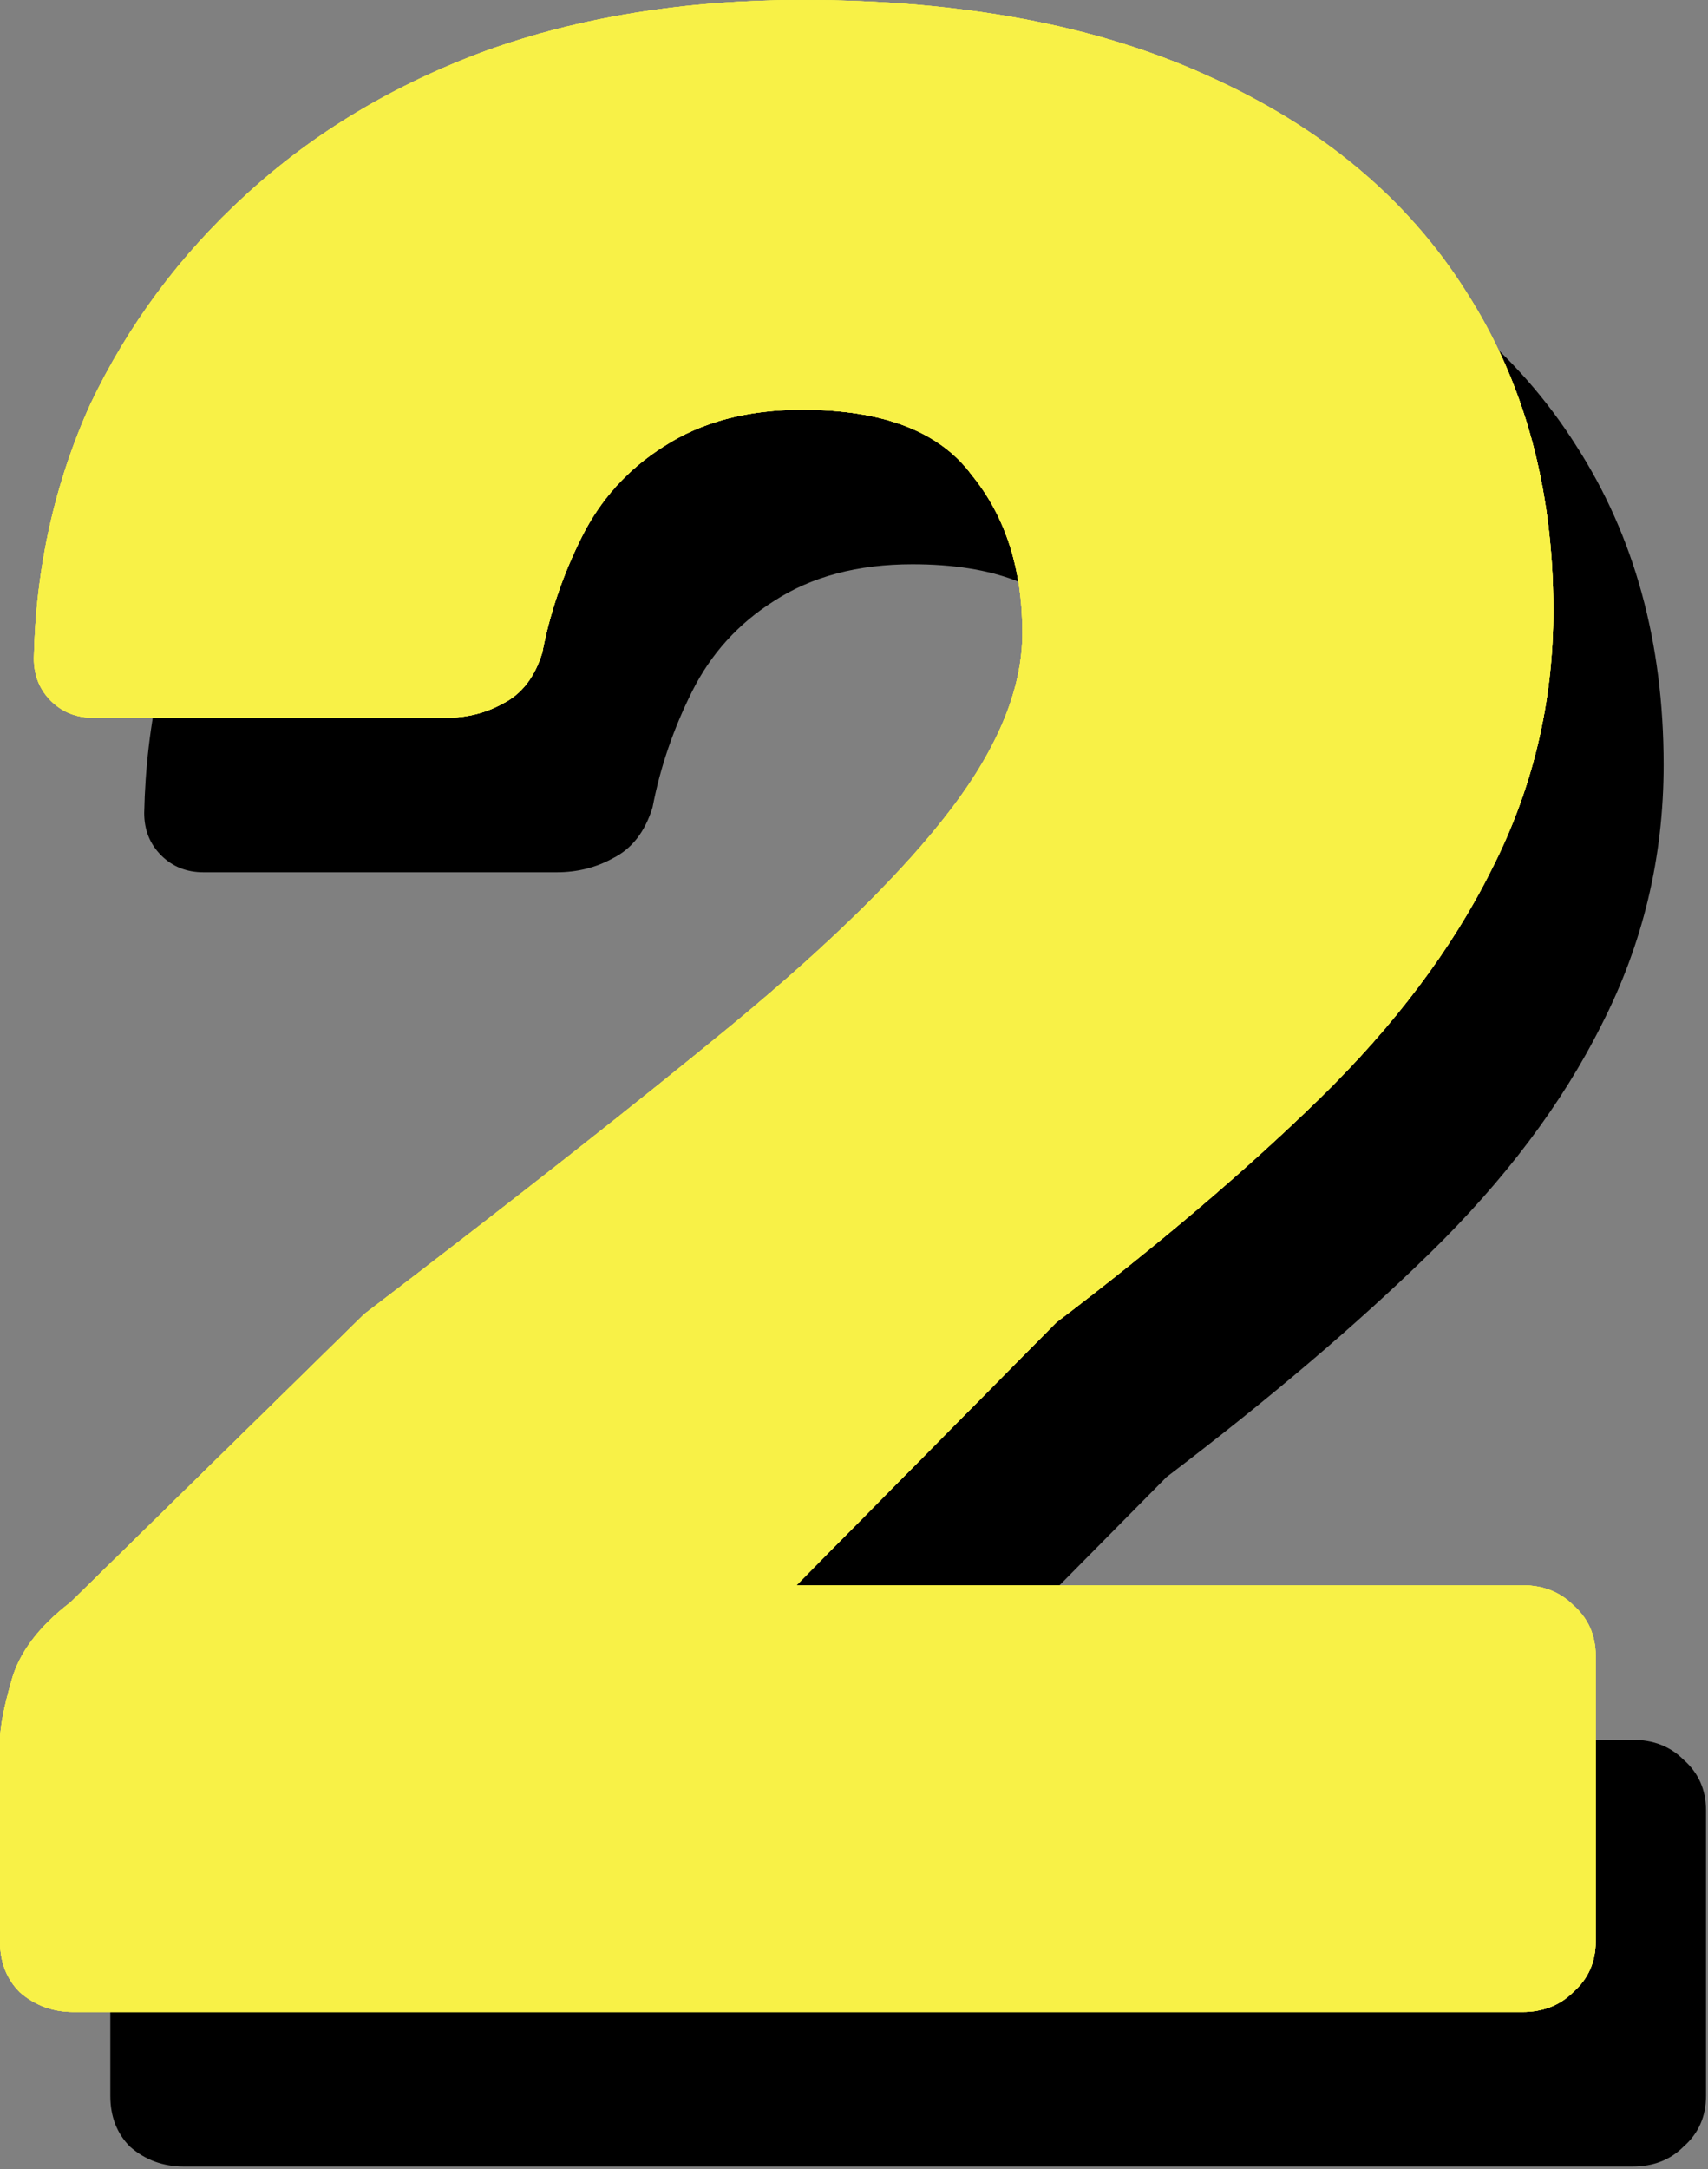
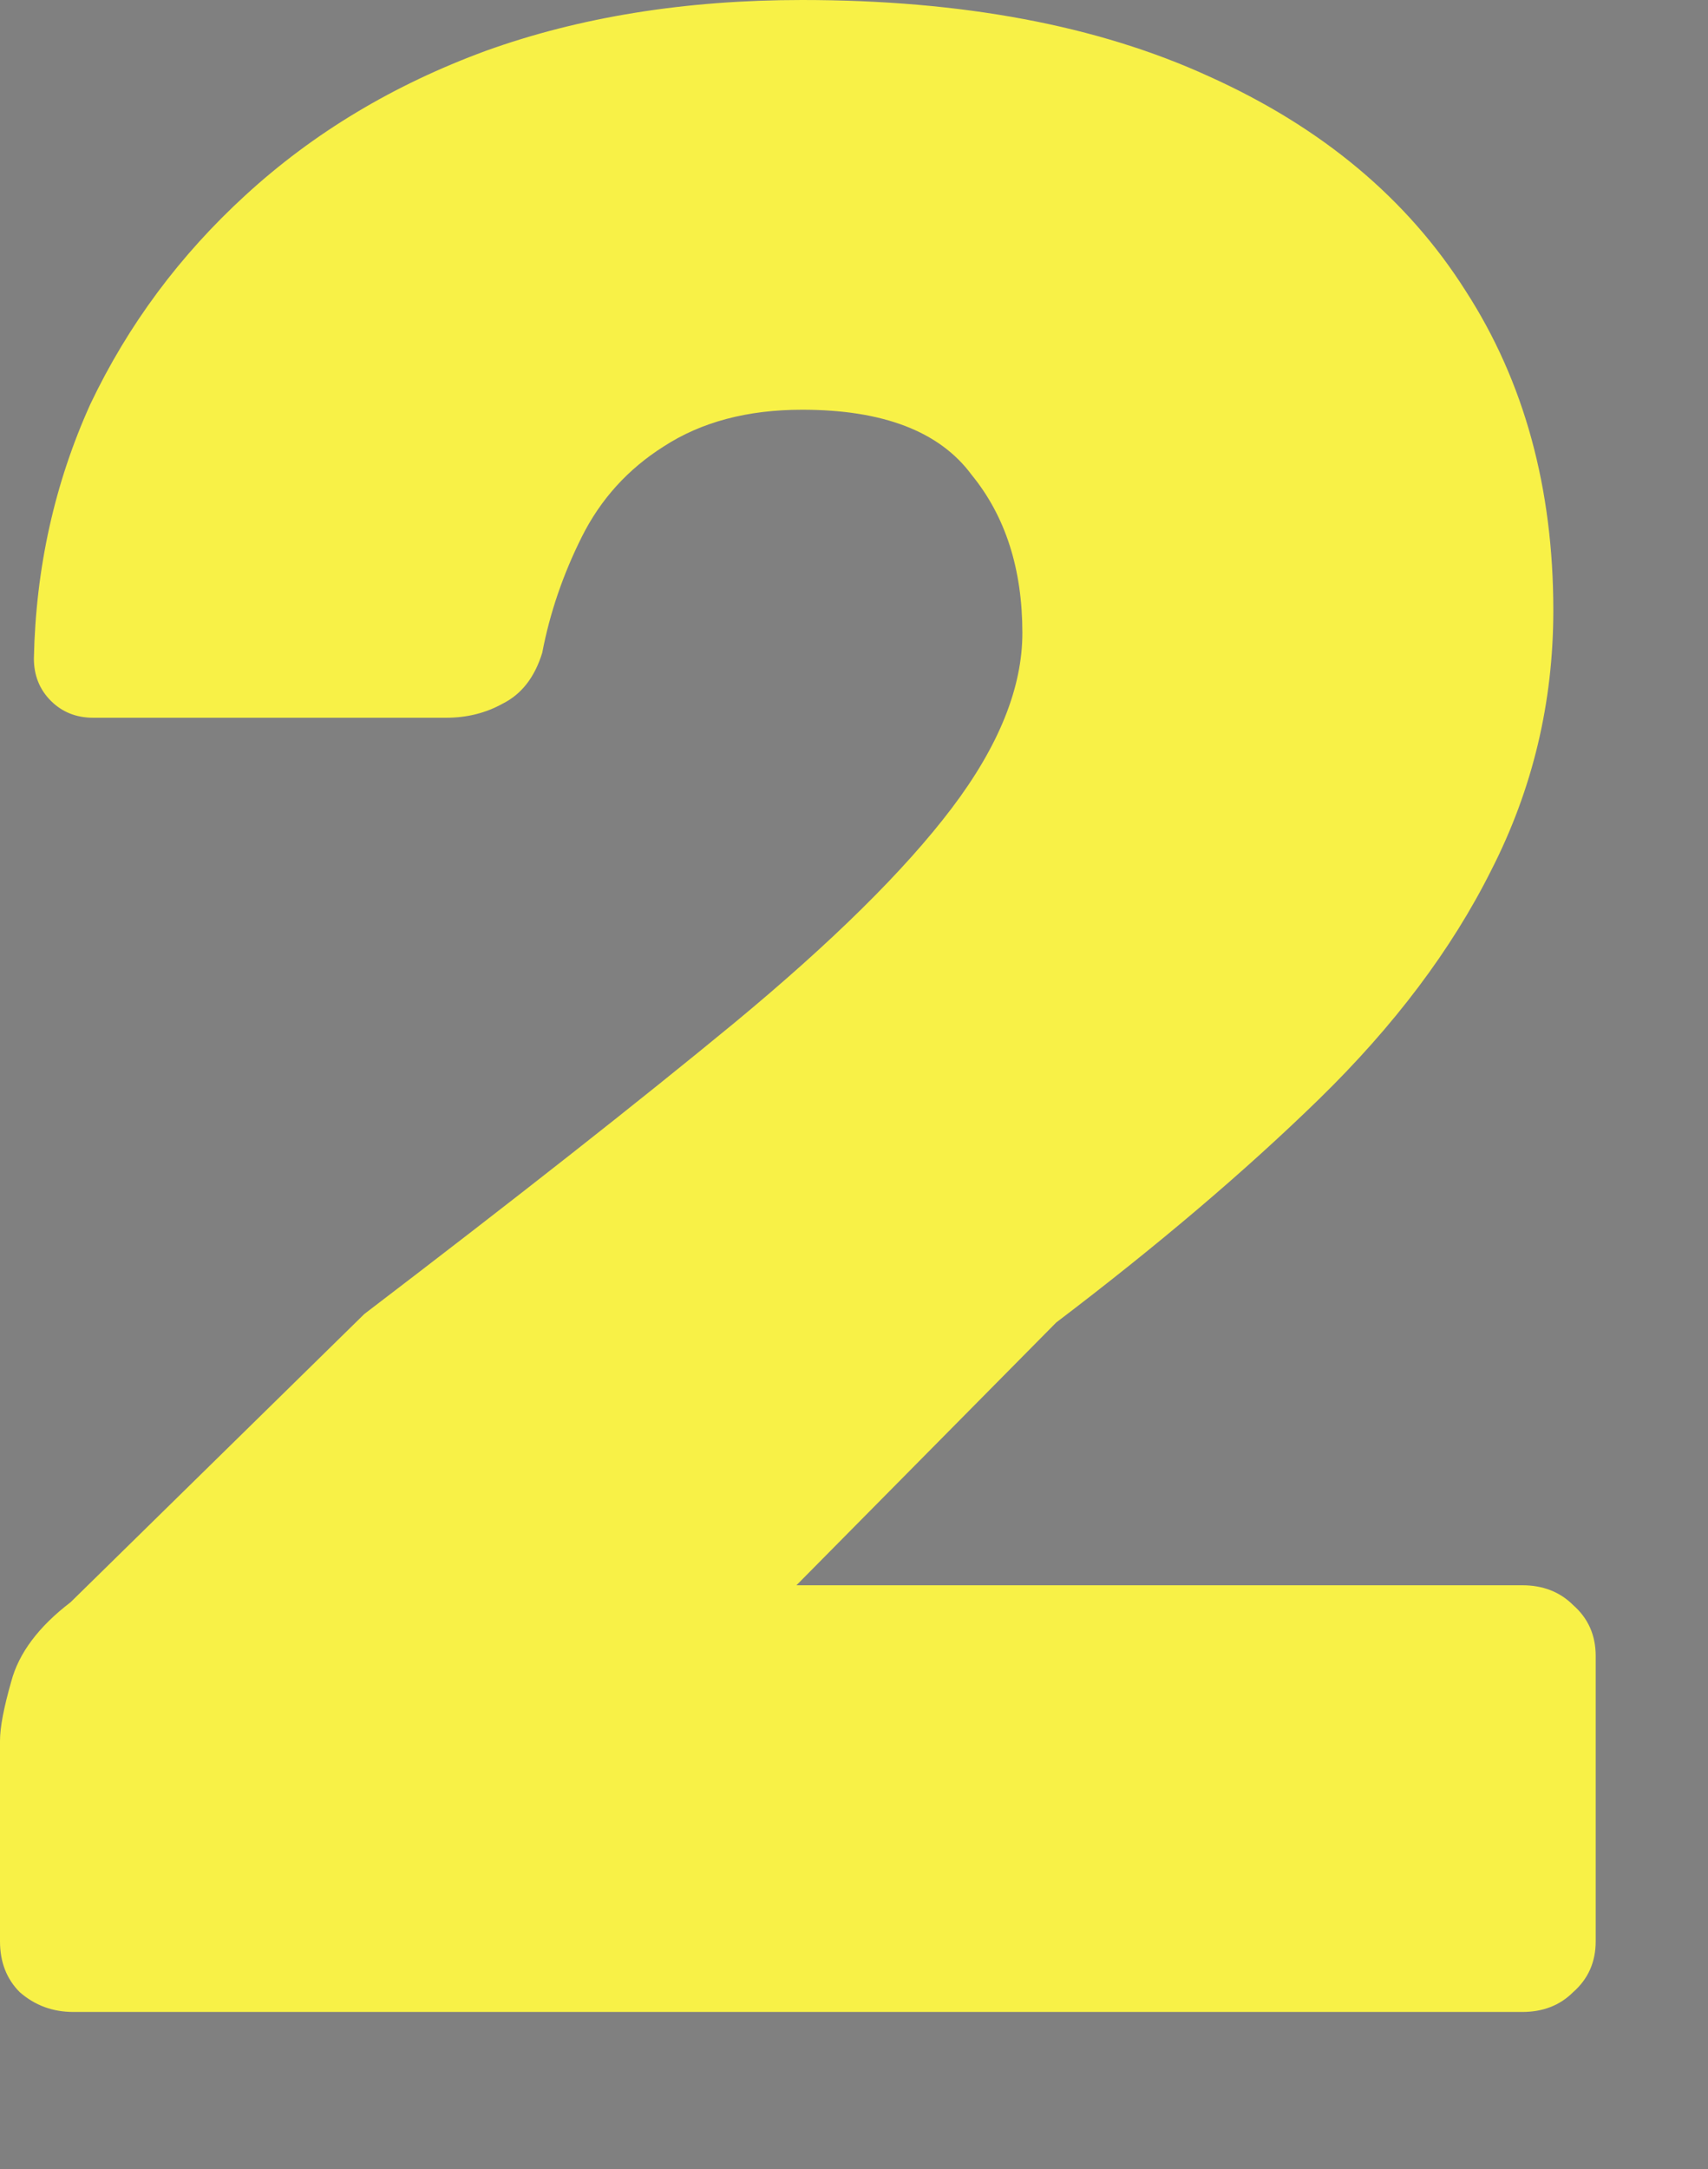
<svg xmlns="http://www.w3.org/2000/svg" viewBox="0 0 77.32 98.136" fill="none">
  <rect x="0" y="0" width="77.32" height="98.136" fill="#808080" stroke="none" />
-   <path d="M8.318 98.021C7.381 98.021 6.571 97.723 5.889 97.127C5.292 96.53 4.994 95.763 4.994 94.825V85.748C4.994 85.151 5.165 84.256 5.506 83.063C5.847 81.785 6.741 80.591 8.19 79.483L21.487 66.442C28.306 61.243 33.888 56.854 38.235 53.274C42.667 49.609 45.949 46.37 48.08 43.557C50.211 40.744 51.276 38.102 51.276 35.63C51.276 32.733 50.509 30.346 48.975 28.471C47.526 26.51 44.969 25.53 41.304 25.53C38.832 25.53 36.744 26.084 35.039 27.192C33.42 28.215 32.184 29.579 31.331 31.283C30.479 32.988 29.882 34.735 29.541 36.525C29.201 37.633 28.604 38.401 27.752 38.827C26.984 39.253 26.132 39.466 25.195 39.466H9.213C8.446 39.466 7.807 39.21 7.295 38.699C6.784 38.187 6.528 37.548 6.528 36.781C6.614 32.69 7.466 28.854 9.085 25.274C10.79 21.695 13.134 18.541 16.117 15.814C19.186 13.001 22.808 10.827 26.984 9.293C31.246 7.759 36.019 6.992 41.304 6.992C48.549 6.992 54.685 8.142 59.714 10.444C64.828 12.745 68.707 15.984 71.349 20.16C73.991 24.252 75.312 29.067 75.312 34.608C75.312 38.784 74.375 42.705 72.499 46.37C70.709 49.95 68.11 53.402 64.7 56.726C61.376 59.965 57.413 63.331 52.81 66.826L41.048 78.716H73.906C74.843 78.716 75.61 79.015 76.207 79.611C76.889 80.208 77.23 80.975 77.23 81.912V94.825C77.23 95.763 76.889 96.53 76.207 97.127C75.61 97.723 74.843 98.021 73.906 98.021H8.318Z" fill="black" />
-   <path d="M3.324 91.03C2.387 91.03 1.577 90.731 0.895 90.135C0.298 89.538 0 88.771 0 87.833V78.756C0 78.159 0.17 77.264 0.511 76.071C0.852 74.793 1.747 73.599 3.196 72.491L16.493 59.451C23.311 54.251 28.894 49.862 33.241 46.282C37.673 42.617 40.955 39.378 43.086 36.565C45.216 33.753 46.282 31.11 46.282 28.639C46.282 25.741 45.515 23.354 43.981 21.479C42.532 19.519 39.975 18.538 36.31 18.538C33.838 18.538 31.75 19.092 30.045 20.2C28.426 21.223 27.19 22.587 26.337 24.292C25.485 25.996 24.888 27.744 24.547 29.533C24.206 30.642 23.61 31.409 22.757 31.835C21.99 32.261 21.138 32.474 20.2 32.474H4.219C3.452 32.474 2.813 32.218 2.301 31.707C1.79 31.196 1.534 30.556 1.534 29.789C1.619 25.698 2.472 21.862 4.091 18.283C5.796 14.703 8.14 11.549 11.123 8.822C14.191 6.009 17.814 3.836 21.99 2.301C26.252 0.767 31.025 0 36.31 0C43.555 0 49.691 1.151 54.72 3.452C59.834 5.753 63.712 8.992 66.354 13.169C68.997 17.26 70.318 22.076 70.318 27.616C70.318 31.792 69.38 35.713 67.505 39.378C65.715 42.958 63.116 46.41 59.706 49.734C56.382 52.973 52.419 56.34 47.816 59.834L36.054 71.724H68.912C69.849 71.724 70.616 72.023 71.213 72.619C71.895 73.216 72.236 73.983 72.236 74.921V87.833C72.236 88.771 71.895 89.538 71.213 90.135C70.616 90.731 69.849 91.03 68.912 91.03H3.324Z" fill="#F8F147" />
-   <path d="M3.324 91.03C2.387 91.03 1.577 90.731 0.895 90.135C0.298 89.538 0 88.771 0 87.833V78.756C0 78.159 0.17 77.264 0.511 76.071C0.852 74.793 1.747 73.599 3.196 72.491L16.493 59.451C23.311 54.251 28.894 49.862 33.241 46.282C37.673 42.617 40.955 39.378 43.086 36.565C45.216 33.753 46.282 31.11 46.282 28.639C46.282 25.741 45.515 23.354 43.981 21.479C42.532 19.519 39.975 18.538 36.31 18.538C33.838 18.538 31.75 19.092 30.045 20.2C28.426 21.223 27.19 22.587 26.337 24.292C25.485 25.996 24.888 27.744 24.547 29.533C24.206 30.642 23.61 31.409 22.757 31.835C21.99 32.261 21.138 32.474 20.2 32.474H4.219C3.452 32.474 2.813 32.218 2.301 31.707C1.79 31.196 1.534 30.556 1.534 29.789C1.619 25.698 2.472 21.862 4.091 18.283C5.796 14.703 8.14 11.549 11.123 8.822C14.191 6.009 17.814 3.836 21.99 2.301C26.252 0.767 31.025 0 36.31 0C43.555 0 49.691 1.151 54.72 3.452C59.834 5.753 63.712 8.992 66.354 13.169C68.997 17.26 70.318 22.076 70.318 27.616C70.318 31.792 69.38 35.713 67.505 39.378C65.715 42.958 63.116 46.41 59.706 49.734C56.382 52.973 52.419 56.34 47.816 59.834L36.054 71.724H68.912C69.849 71.724 70.616 72.023 71.213 72.619C71.895 73.216 72.236 73.983 72.236 74.921V87.833C72.236 88.771 71.895 89.538 71.213 90.135C70.616 90.731 69.849 91.03 68.912 91.03H3.324Z" fill="#F8F147" />
-   <path d="M3.324 91.03C2.387 91.03 1.577 90.731 0.895 90.135C0.298 89.538 0 88.771 0 87.833V78.756C0 78.159 0.17 77.264 0.511 76.071C0.852 74.793 1.747 73.599 3.196 72.491L16.493 59.451C23.311 54.251 28.894 49.862 33.241 46.282C37.673 42.617 40.955 39.378 43.086 36.565C45.216 33.753 46.282 31.11 46.282 28.639C46.282 25.741 45.515 23.354 43.981 21.479C42.532 19.519 39.975 18.538 36.31 18.538C33.838 18.538 31.75 19.092 30.045 20.2C28.426 21.223 27.19 22.587 26.337 24.292C25.485 25.996 24.888 27.744 24.547 29.533C24.206 30.642 23.61 31.409 22.757 31.835C21.99 32.261 21.138 32.474 20.2 32.474H4.219C3.452 32.474 2.813 32.218 2.301 31.707C1.79 31.196 1.534 30.556 1.534 29.789C1.619 25.698 2.472 21.862 4.091 18.283C5.796 14.703 8.14 11.549 11.123 8.822C14.191 6.009 17.814 3.836 21.99 2.301C26.252 0.767 31.025 0 36.31 0C43.555 0 49.691 1.151 54.72 3.452C59.834 5.753 63.712 8.992 66.354 13.169C68.997 17.26 70.318 22.076 70.318 27.616C70.318 31.792 69.38 35.713 67.505 39.378C65.715 42.958 63.116 46.41 59.706 49.734C56.382 52.973 52.419 56.34 47.816 59.834L36.054 71.724H68.912C69.849 71.724 70.616 72.023 71.213 72.619C71.895 73.216 72.236 73.983 72.236 74.921V87.833C72.236 88.771 71.895 89.538 71.213 90.135C70.616 90.731 69.849 91.03 68.912 91.03H3.324Z" fill="#F8F147" />
  <path d="M3.324 91.03C2.387 91.03 1.577 90.731 0.895 90.135C0.298 89.538 0 88.771 0 87.833V78.756C0 78.159 0.17 77.264 0.511 76.071C0.852 74.793 1.747 73.599 3.196 72.491L16.493 59.451C23.311 54.251 28.894 49.862 33.241 46.282C37.673 42.617 40.955 39.378 43.086 36.565C45.216 33.753 46.282 31.11 46.282 28.639C46.282 25.741 45.515 23.354 43.981 21.479C42.532 19.519 39.975 18.538 36.31 18.538C33.838 18.538 31.75 19.092 30.045 20.2C28.426 21.223 27.19 22.587 26.337 24.292C25.485 25.996 24.888 27.744 24.547 29.533C24.206 30.642 23.61 31.409 22.757 31.835C21.99 32.261 21.138 32.474 20.2 32.474H4.219C3.452 32.474 2.813 32.218 2.301 31.707C1.79 31.196 1.534 30.556 1.534 29.789C1.619 25.698 2.472 21.862 4.091 18.283C5.796 14.703 8.14 11.549 11.123 8.822C14.191 6.009 17.814 3.836 21.99 2.301C26.252 0.767 31.025 0 36.31 0C43.555 0 49.691 1.151 54.72 3.452C59.834 5.753 63.712 8.992 66.354 13.169C68.997 17.26 70.318 22.076 70.318 27.616C70.318 31.792 69.38 35.713 67.505 39.378C65.715 42.958 63.116 46.41 59.706 49.734C56.382 52.973 52.419 56.34 47.816 59.834L36.054 71.724H68.912C69.849 71.724 70.616 72.023 71.213 72.619C71.895 73.216 72.236 73.983 72.236 74.921V87.833C72.236 88.771 71.895 89.538 71.213 90.135C70.616 90.731 69.849 91.03 68.912 91.03H3.324Z" fill="#F8F147" />
</svg>